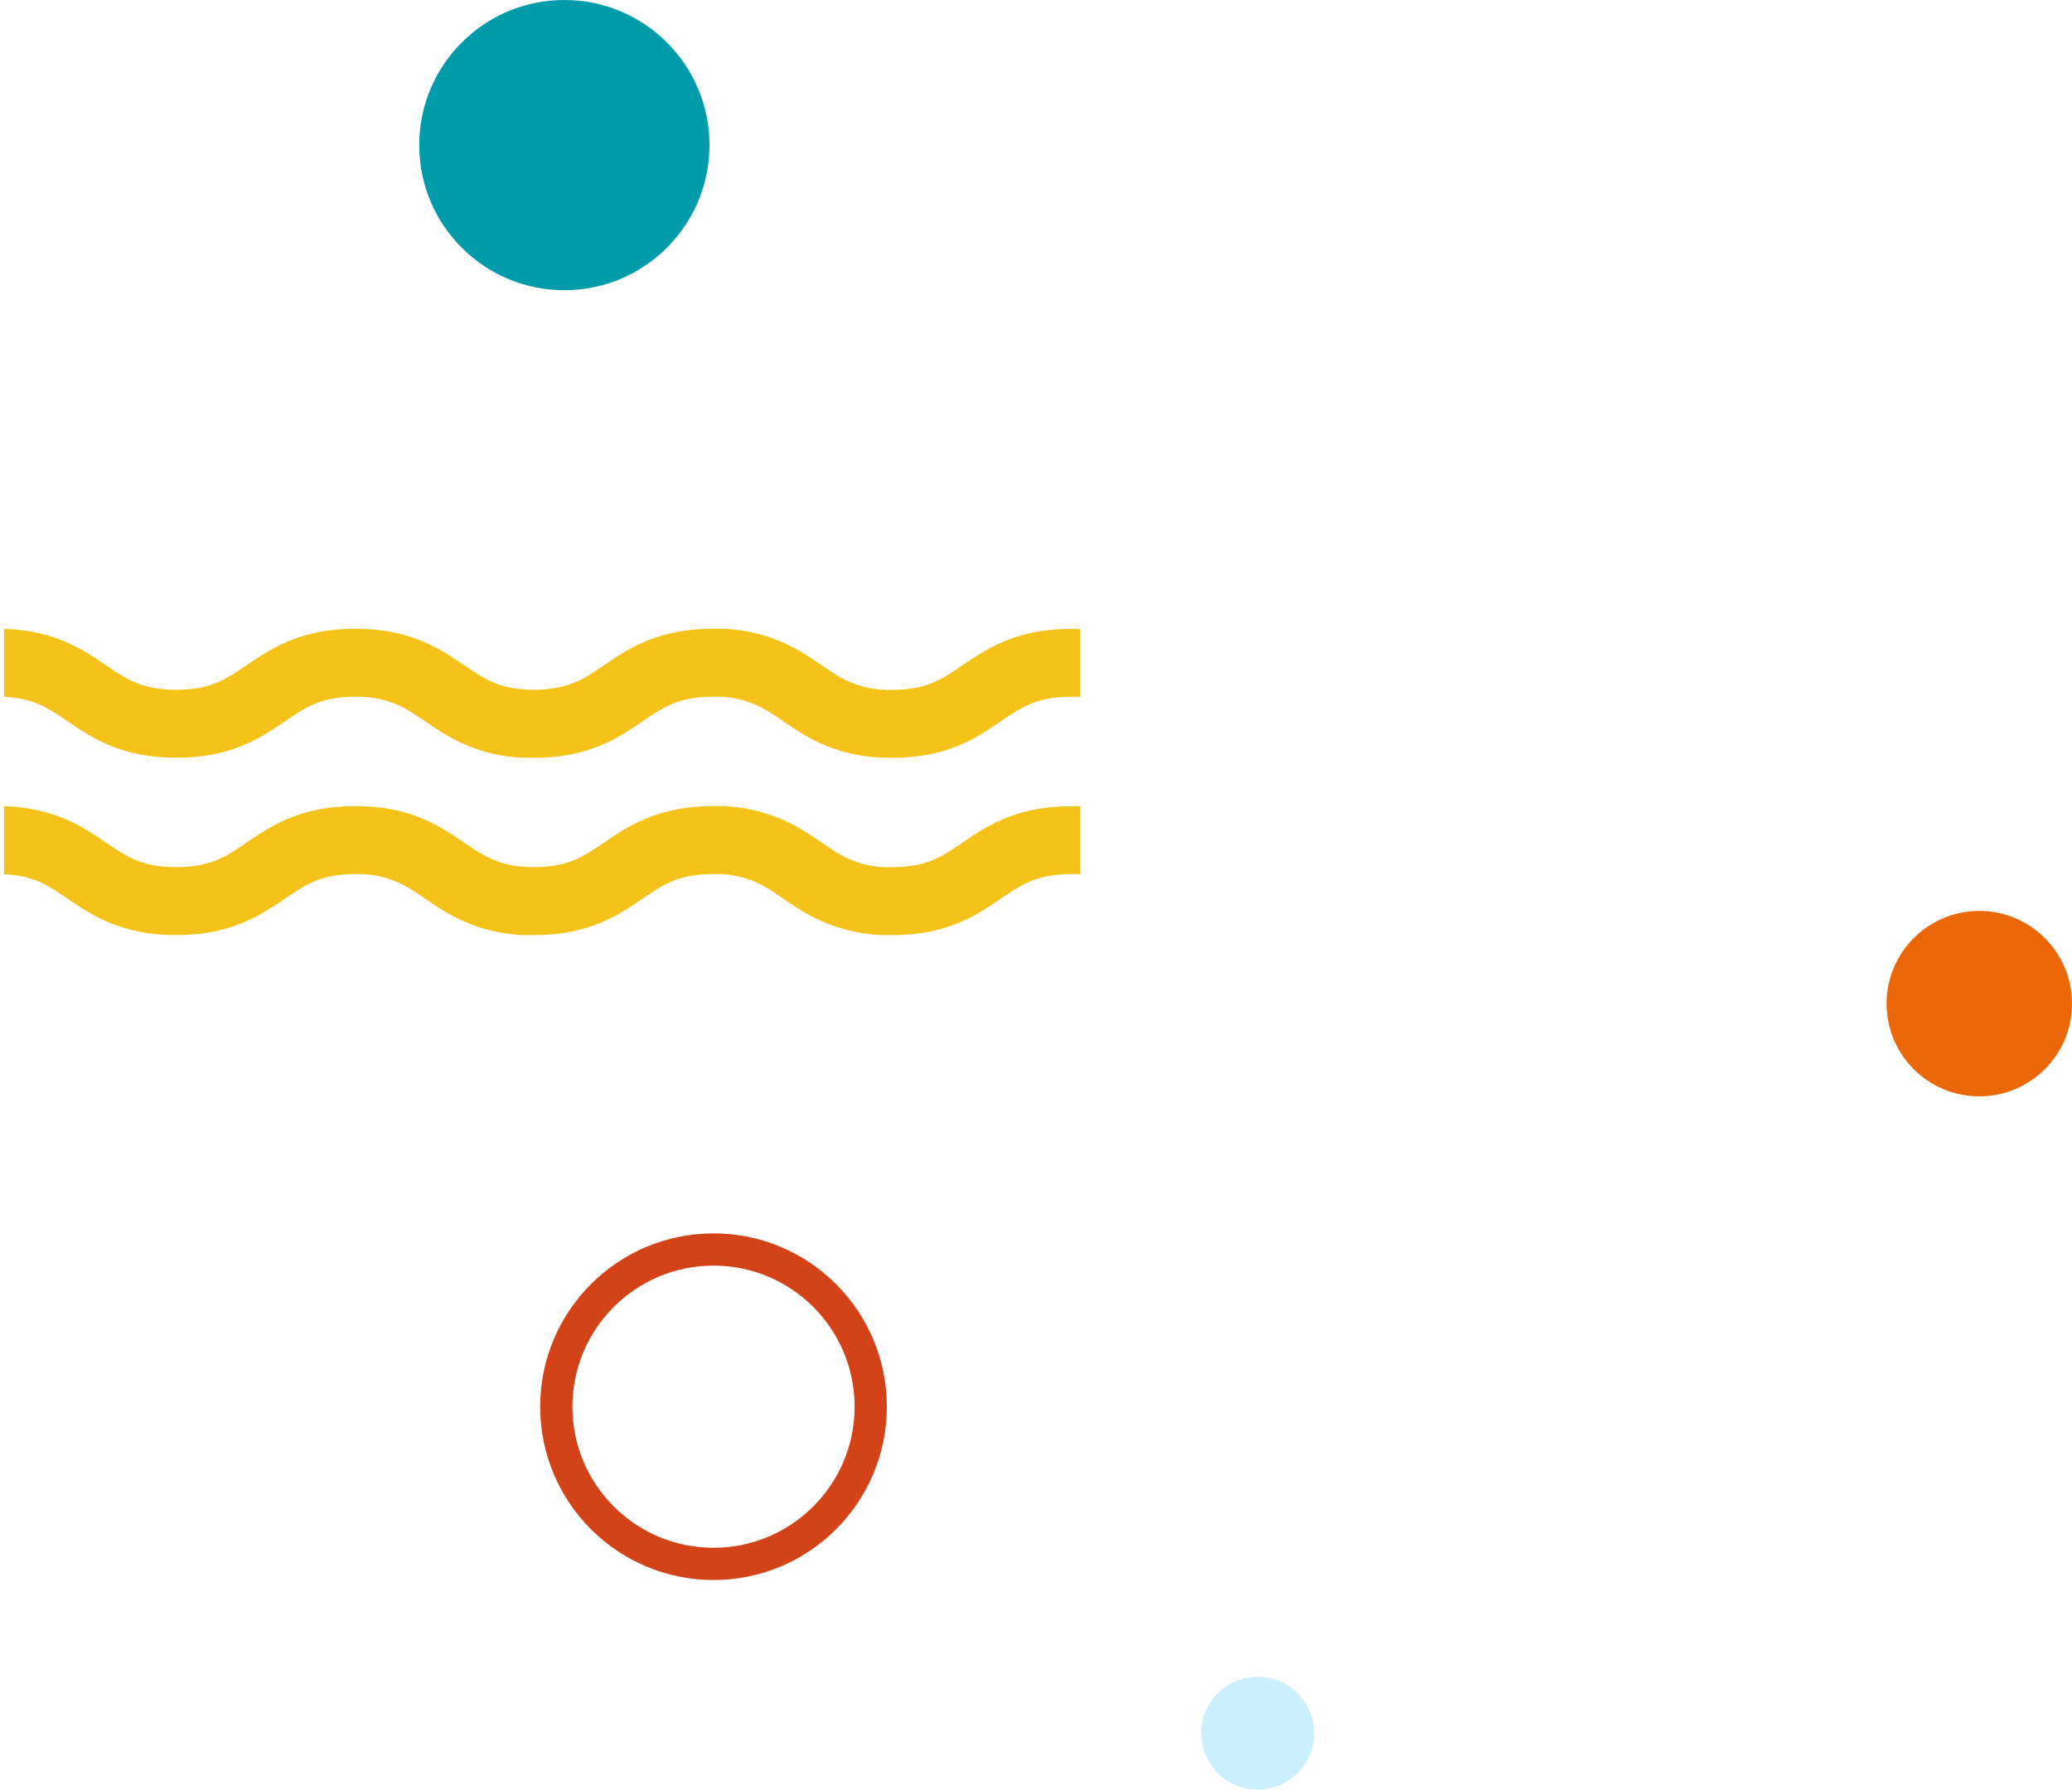
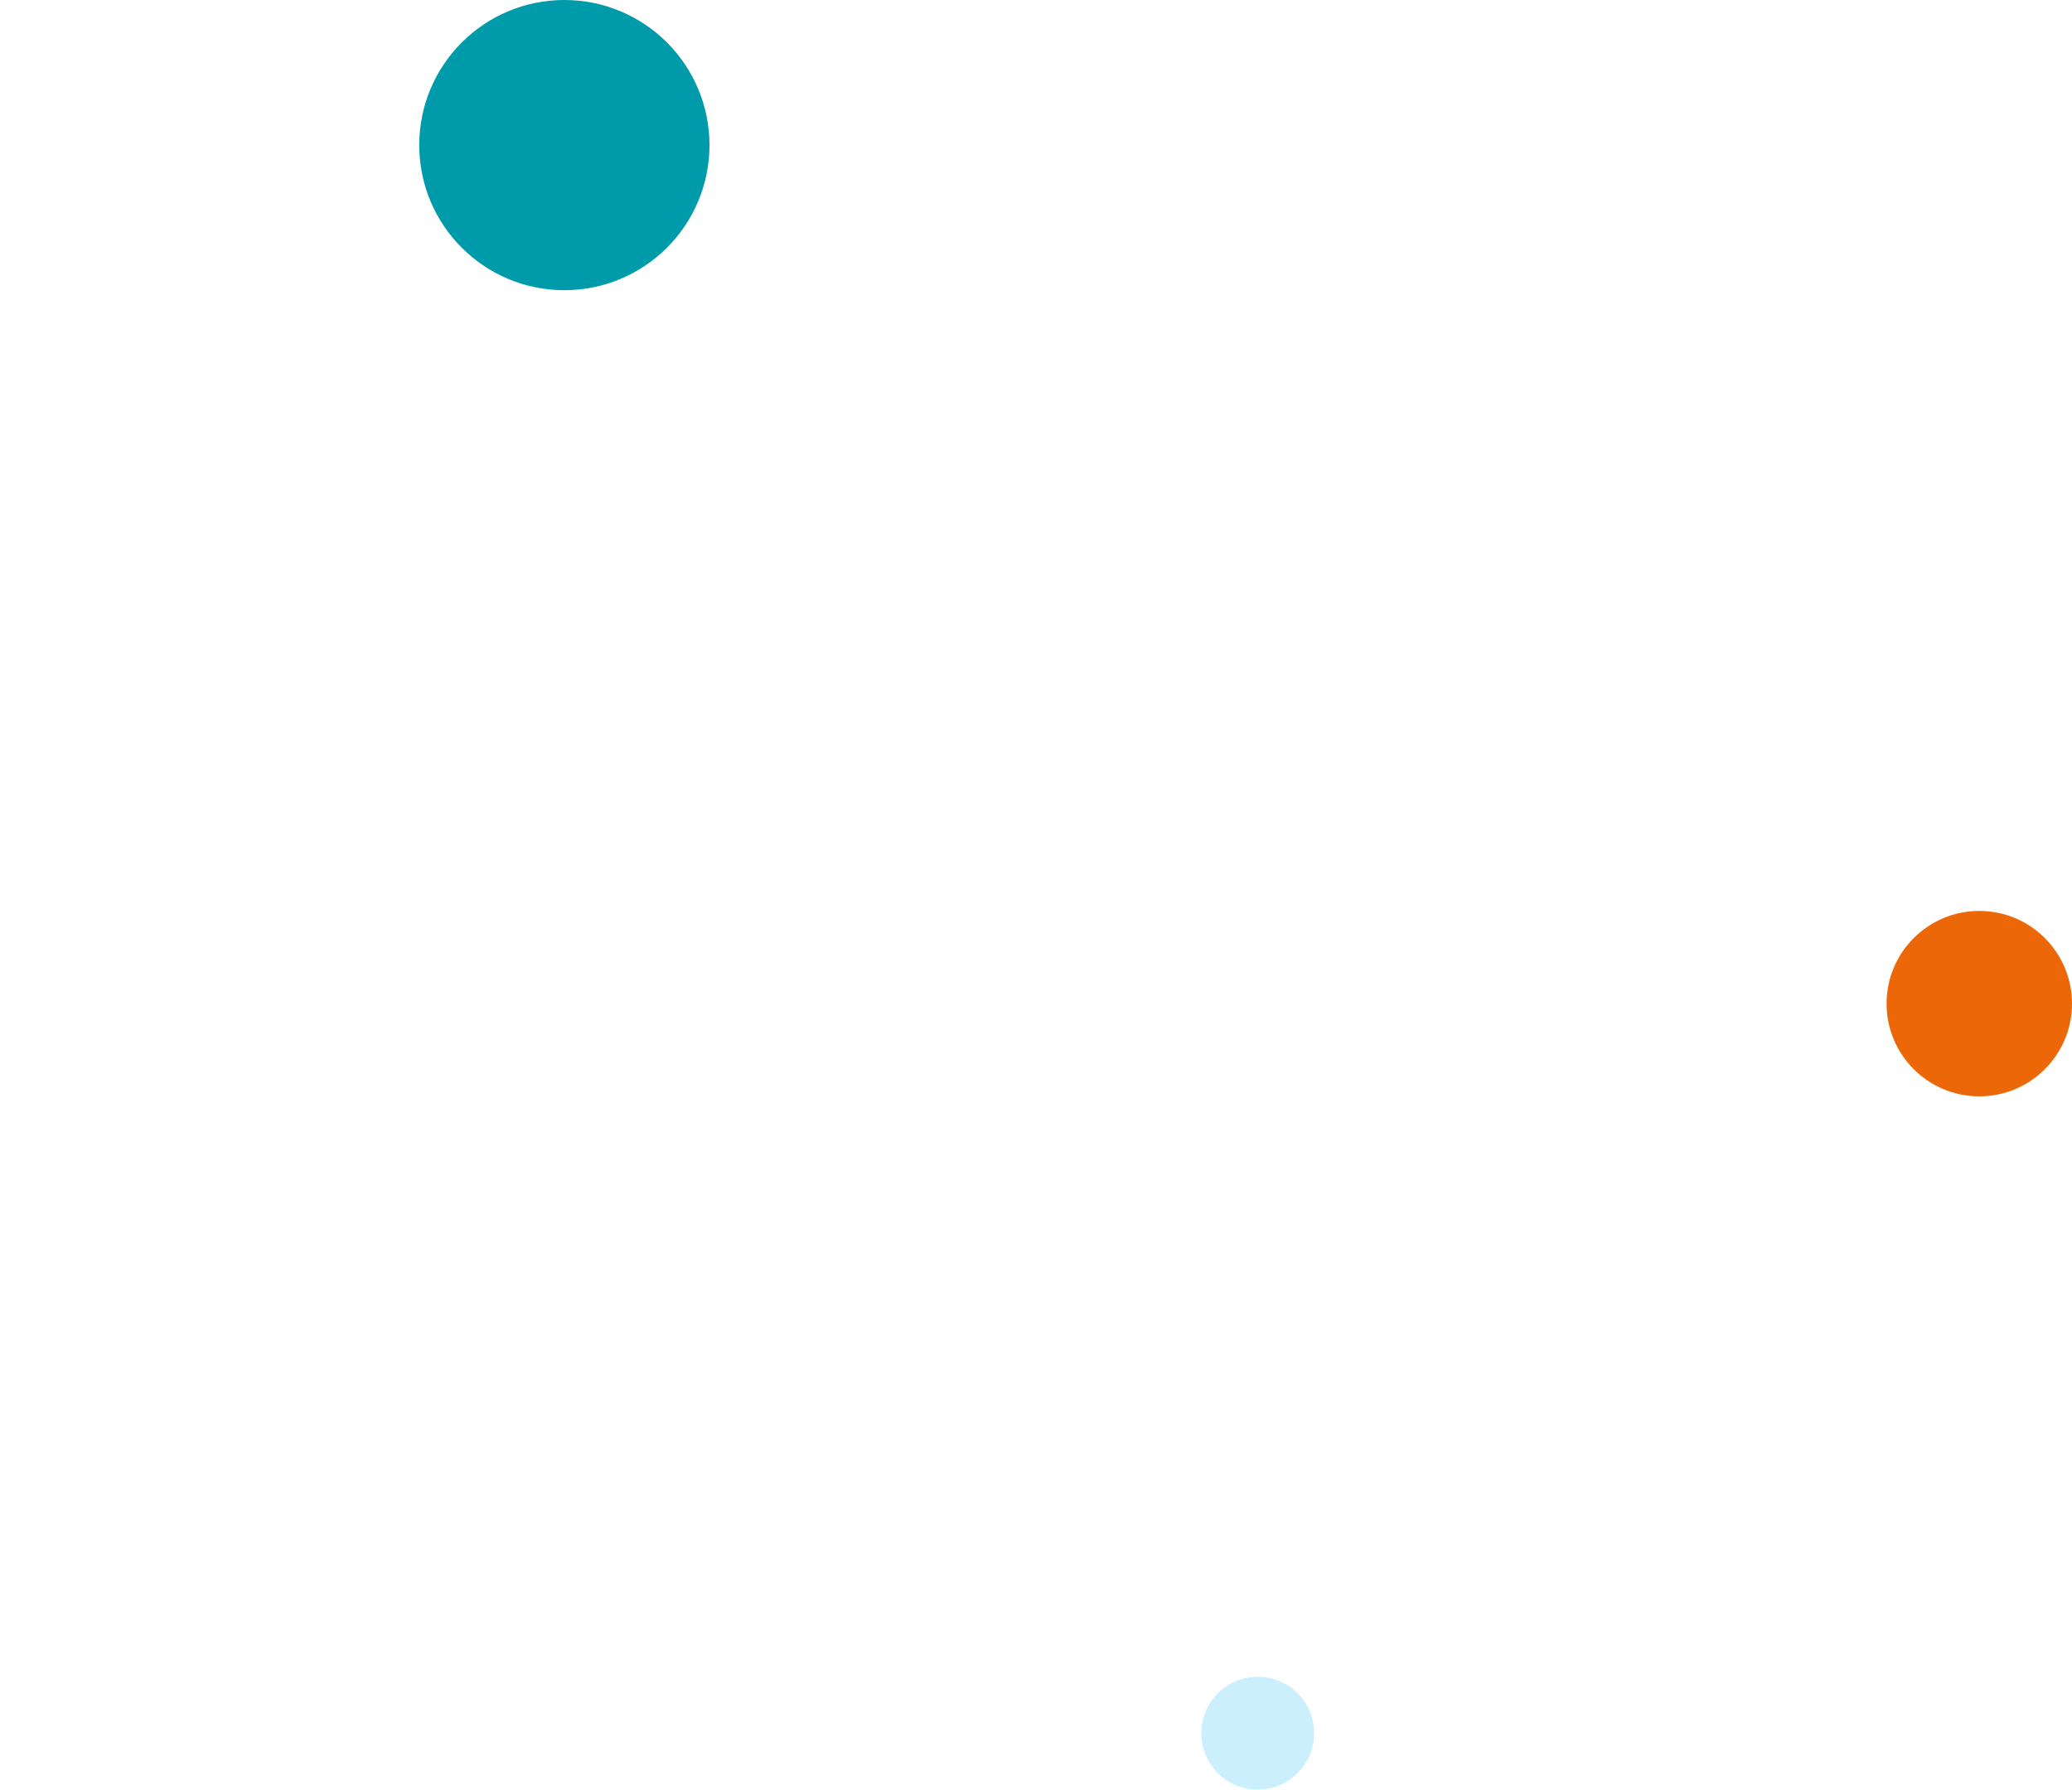
<svg xmlns="http://www.w3.org/2000/svg" width="257" height="222" viewBox="0 0 257 222">
  <defs>
    <clipPath id="clip-path">
-       <rect id="Rettangolo_77" data-name="Rettangolo 77" width="134" height="47" transform="translate(1053 527)" fill="#fff" stroke="#707070" stroke-width="1" />
-     </clipPath>
+       </clipPath>
    <clipPath id="clip-path-2">
      <rect id="Rettangolo_75" data-name="Rettangolo 75" width="442.012" height="16" fill="#f5c21a" />
    </clipPath>
  </defs>
  <g id="Raggruppa_453" data-name="Raggruppa 453" transform="translate(-874 -1589)">
    <circle id="Ellisse_15" data-name="Ellisse 15" cx="18" cy="18" r="18" transform="translate(926 1589)" fill="#009baa" />
    <circle id="Ellisse_14" data-name="Ellisse 14" cx="11.5" cy="11.5" r="11.5" transform="translate(1108 1702)" fill="#ec6707" />
    <circle id="Ellisse_12" data-name="Ellisse 12" cx="7" cy="7" r="7" transform="translate(1023 1797)" fill="#cbeffd" />
    <g id="Ellisse_13" data-name="Ellisse 13" transform="translate(941 1742)" fill="none" stroke="#d34317" stroke-width="4">
-       <circle cx="21.5" cy="21.5" r="21.5" stroke="none" />
-       <circle cx="21.5" cy="21.5" r="19.5" fill="none" />
-     </g>
+       </g>
    <g id="Gruppo_di_maschere_7" data-name="Gruppo di maschere 7" transform="translate(-179 1134)" clip-path="url(#clip-path)">
      <g id="Raggruppa_100" data-name="Raggruppa 100">
        <g id="Raggruppa_97" data-name="Raggruppa 97" transform="translate(1053.5 555)">
          <g id="Raggruppa_96" data-name="Raggruppa 96" transform="translate(0 0)" clip-path="url(#clip-path-2)">
            <path id="Tracciato_120" data-name="Tracciato 120" d="M420.652,16c-6.849,0-10.521-2.5-13.471-4.508-2.606-1.773-4.485-3.053-8.742-3.053a12.079,12.079,0,0,0-6.529,1.623c-.4.231-.82.494-1.36.854l-.3.2-.548.372q-.426.29-.873.591-.3.2-.6.4c-.71.459-1.332.827-1.957,1.16A20.552,20.552,0,0,1,376.226,16a23.585,23.585,0,0,1-5.087-.524c-.319-.071-.639-.15-.951-.236s-.6-.174-.895-.27q-.218-.071-.428-.146a20.207,20.207,0,0,1-3.362-1.566q-.166-.1-.329-.193c-.3-.181-.614-.374-.947-.589-.513-.331-1-.664-1.474-.986-2.6-1.772-4.483-3.052-8.739-3.052a12.079,12.079,0,0,0-6.526,1.621l-.02.012c-.724.418-1.437.9-2.191,1.417C342.321,13.5,338.649,16,331.8,16s-10.521-2.5-13.472-4.508c-.758-.516-1.471-1-2.2-1.42l-.02-.012a12.078,12.078,0,0,0-6.526-1.621c-4.256,0-6.136,1.279-8.737,3.05-.475.323-.963.656-1.477.987-.334.216-.644.408-.947.589q-.162.1-.329.193a20.223,20.223,0,0,1-3.363,1.566q-.211.075-.428.146c-.293.1-.594.187-.9.27s-.631.165-.951.236a23.586,23.586,0,0,1-5.087.524,20.551,20.551,0,0,1-10.042-2.364c-.625-.333-1.247-.7-1.958-1.16q-.308-.2-.6-.4c-.294-.2-.58-.391-.86-.582l-.325-.221-.27-.183-.263-.176c-.543-.361-.962-.625-1.363-.856a11.909,11.909,0,0,0-6.282-1.621h-.02c-4.084.048-5.932,1.307-8.491,3.048C253.943,13.5,250.271,16,243.422,16h-.474a20.166,20.166,0,0,1-10.728-2.745c-1.009-.581-1.9-1.188-2.761-1.774-.794-.54-1.543-1.05-2.3-1.48a11.878,11.878,0,0,0-6.177-1.56h-.02a11.91,11.91,0,0,0-6.282,1.621c-.4.231-.82.494-1.36.854l-.3.2-.56.38c-.28.19-.566.385-.861.582q-.3.2-.6.4a25.742,25.742,0,0,1-2.311,1.344c-.243.124-.491.244-.734.356s-.517.231-.774.336A21.279,21.279,0,0,1,199,16c-.24,0-.492,0-.792-.013h-.012c-6.6-.094-10.19-2.54-13.078-4.506-2.489-1.694-4.288-2.918-8.1-3.04h-.228a12.079,12.079,0,0,0-6.526,1.621l-.019.011c-.724.419-1.438.9-2.192,1.418C165.092,13.5,161.419,16,154.571,16S144.05,13.5,141.1,11.492c-.758-.516-1.471-1-2.2-1.42l-.02-.012a12.079,12.079,0,0,0-6.526-1.621c-4.257,0-6.136,1.28-8.738,3.05-.479.326-.965.657-1.476.987-.334.216-.644.409-.947.589q-.163.1-.329.193a20.218,20.218,0,0,1-3.362,1.566q-.211.075-.428.146c-.293.1-.594.187-.895.27s-.631.165-.951.236a23.585,23.585,0,0,1-5.087.524A20.552,20.552,0,0,1,100.1,13.636c-.625-.333-1.247-.7-1.957-1.16q-.308-.2-.6-.4c-.3-.2-.589-.4-.873-.59l-.583-.4-.27-.181c-.535-.356-.954-.62-1.356-.851a12.079,12.079,0,0,0-6.529-1.623c-4.257,0-6.136,1.28-8.738,3.05C76.24,13.5,72.568,16,65.719,16a20.166,20.166,0,0,1-10.728-2.745c-1.009-.581-1.9-1.188-2.761-1.774-.794-.54-1.543-1.05-2.3-1.48a11.986,11.986,0,0,0-6.31-1.562.832.832,0,0,0-.114-.008h0c-4.208.014-6.079,1.287-8.668,3.05-2.955,2.011-6.627,4.511-13.475,4.511s-10.521-2.5-13.471-4.508C5.464,9.833,3.668,8.61,0,8.449V.013c6.309.2,9.8,2.573,12.626,4.5,2.6,1.773,4.481,3.05,8.735,3.05s6.131-1.278,8.729-3.046C33.034,2.51,36.692.02,43.494,0h.072C50.425,0,54.1,2.5,57.051,4.511c2.6,1.767,4.468,3.042,8.692,3.05,4.228-.008,6.1-1.283,8.692-3.047C77.392,2.5,81.066,0,87.918,0A20.176,20.176,0,0,1,98.649,2.745c.91.524,1.721,1.067,2.474,1.578l.287.2c.652.444,1.268.863,1.882,1.235l.218.13a12.011,12.011,0,0,0,6.634,1.685c.386,0,.761-.011,1.115-.031.465-.027.915-.074,1.337-.138a11.273,11.273,0,0,0,1.748-.4,11.163,11.163,0,0,0,1.76-.737c.151-.079.309-.164.467-.254l.189-.109.018-.011c.688-.4,1.373-.87,2.1-1.364,2.952-2.01,6.627-4.511,13.478-4.511s10.526,2.5,13.479,4.511c2.6,1.773,4.481,3.05,8.734,3.05s6.13-1.278,8.728-3.046c2.894-1.97,6.489-4.417,13.089-4.51A.86.86,0,0,0,176.523,0c.2,0,.406.005.646.012h.012c6.6.094,10.193,2.54,13.081,4.506.726.494,1.412.961,2.1,1.364l.017.011a12.284,12.284,0,0,0,1.888.917c.087.033.173.064.261.095a12.566,12.566,0,0,0,3.832.653h.229c4.253,0,6.131-1.278,8.729-3.046,2.945-2,6.6-4.495,13.405-4.514h.082c.244,0,.493,0,.789.013h.012c.335,0,.608.012.858.024.593.027,1.18.076,1.744.143a20.81,20.81,0,0,1,3.038.588,23.788,23.788,0,0,1,7.439,3.751l.577.391.257.173.251.166.237.154.016.01c.283.182.538.339.781.481a11.679,11.679,0,0,0,5.961,1.664h.207c4.227-.008,6.1-1.283,8.692-3.047C254.621,2.5,258.3,0,265.147,0a20.175,20.175,0,0,1,10.731,2.745c.909.524,1.721,1.067,2.474,1.578l.287.2c.652.444,1.268.863,1.882,1.235l.218.13a12.011,12.011,0,0,0,6.634,1.685c.386,0,.761-.011,1.115-.031.465-.027.915-.074,1.337-.138a11.271,11.271,0,0,0,1.748-.4,11.154,11.154,0,0,0,1.76-.737c.151-.078.308-.164.467-.254l.189-.109.018-.011c.688-.4,1.373-.87,2.1-1.364,2.952-2.01,6.627-4.511,13.478-4.511s10.526,2.5,13.479,4.511c2.6,1.773,4.481,3.05,8.734,3.05s6.13-1.278,8.728-3.046c2.958-2.014,6.633-4.515,13.484-4.515s10.526,2.5,13.479,4.511c.726.494,1.411.961,2.1,1.364l.018.011.19.11c.158.09.316.175.467.254A11.145,11.145,0,0,0,372.025,7a11.27,11.27,0,0,0,1.748.4c.422.064.872.111,1.337.138.354.021.729.031,1.115.031,4.253,0,6.131-1.278,8.729-3.046l.293-.2A21.135,21.135,0,0,1,398.439.008c.424,0,.847.01,1.256.029,6.049.28,9.472,2.61,12.222,4.482l.576.391.257.173.251.166.237.154.016.01c.282.182.538.339.781.481a12.006,12.006,0,0,0,6.617,1.675c4.253,0,6.131-1.278,8.729-3.046,2.833-1.929,6.323-4.3,12.631-4.5V8.457c-3.668.162-5.464,1.384-7.885,3.032C431.172,13.5,427.5,16,420.652,16" fill="#f5c21a" />
          </g>
        </g>
        <g id="Raggruppa_99" data-name="Raggruppa 99" transform="translate(1053.5 533)">
          <g id="Raggruppa_98" data-name="Raggruppa 98" transform="translate(0 0)" clip-path="url(#clip-path-2)">
            <path id="Tracciato_121" data-name="Tracciato 121" d="M420.652,16c-6.849,0-10.521-2.5-13.471-4.508-2.606-1.773-4.485-3.053-8.742-3.053a12.079,12.079,0,0,0-6.529,1.623c-.4.231-.82.494-1.36.854l-.3.2-.548.372q-.426.29-.873.591-.3.2-.6.4c-.71.459-1.332.827-1.957,1.16A20.552,20.552,0,0,1,376.226,16a23.585,23.585,0,0,1-5.087-.524c-.319-.071-.639-.15-.951-.236s-.6-.174-.895-.27q-.218-.071-.428-.146a20.207,20.207,0,0,1-3.362-1.566q-.166-.1-.329-.193c-.3-.181-.614-.374-.947-.589-.513-.331-1-.664-1.474-.986-2.6-1.772-4.483-3.052-8.739-3.052a12.079,12.079,0,0,0-6.526,1.621l-.02.012c-.724.418-1.437.9-2.191,1.417C342.321,13.5,338.649,16,331.8,16s-10.521-2.5-13.472-4.508c-.758-.516-1.471-1-2.2-1.42l-.02-.012a12.078,12.078,0,0,0-6.526-1.621c-4.256,0-6.136,1.279-8.737,3.05-.475.323-.963.656-1.477.987-.334.216-.644.408-.947.589q-.162.1-.329.193a20.223,20.223,0,0,1-3.363,1.566q-.211.075-.428.146c-.293.1-.594.187-.9.27s-.631.165-.951.236a23.586,23.586,0,0,1-5.087.524,20.551,20.551,0,0,1-10.042-2.364c-.625-.333-1.247-.7-1.958-1.16q-.308-.2-.6-.4c-.294-.2-.58-.391-.86-.582l-.325-.221-.27-.183-.263-.176c-.543-.361-.962-.625-1.363-.856a11.909,11.909,0,0,0-6.282-1.621h-.02c-4.084.048-5.932,1.307-8.491,3.048C253.943,13.5,250.271,16,243.422,16h-.474a20.166,20.166,0,0,1-10.728-2.745c-1.009-.581-1.9-1.188-2.761-1.774-.794-.54-1.543-1.05-2.3-1.48a11.878,11.878,0,0,0-6.177-1.56h-.02a11.91,11.91,0,0,0-6.282,1.621c-.4.231-.82.494-1.36.854l-.3.2-.56.38c-.28.19-.566.385-.861.582q-.3.2-.6.4a25.742,25.742,0,0,1-2.311,1.344c-.243.124-.491.244-.734.356s-.517.231-.774.336A21.279,21.279,0,0,1,199,16c-.24,0-.492,0-.792-.013h-.012c-6.6-.094-10.19-2.54-13.078-4.506-2.489-1.694-4.288-2.918-8.1-3.04h-.228a12.079,12.079,0,0,0-6.526,1.621l-.019.011c-.724.419-1.438.9-2.192,1.418C165.092,13.5,161.419,16,154.571,16S144.05,13.5,141.1,11.492c-.758-.516-1.471-1-2.2-1.42l-.02-.012a12.079,12.079,0,0,0-6.526-1.621c-4.257,0-6.136,1.28-8.738,3.05-.479.326-.965.657-1.476.987-.334.216-.644.409-.947.589q-.163.1-.329.193a20.218,20.218,0,0,1-3.362,1.566q-.211.075-.428.146c-.293.1-.594.187-.895.27s-.631.165-.951.236a23.585,23.585,0,0,1-5.087.524A20.552,20.552,0,0,1,100.1,13.636c-.625-.333-1.247-.7-1.957-1.16q-.308-.2-.6-.4c-.3-.2-.589-.4-.873-.59l-.583-.4-.27-.181c-.535-.356-.954-.62-1.356-.851a12.079,12.079,0,0,0-6.529-1.623c-4.257,0-6.136,1.28-8.738,3.05C76.24,13.5,72.568,16,65.719,16a20.166,20.166,0,0,1-10.728-2.745c-1.009-.581-1.9-1.188-2.761-1.774-.794-.54-1.543-1.05-2.3-1.48a11.986,11.986,0,0,0-6.31-1.562.832.832,0,0,0-.114-.008h0c-4.208.014-6.079,1.287-8.668,3.05-2.955,2.011-6.627,4.511-13.475,4.511s-10.521-2.5-13.471-4.508C5.464,9.833,3.668,8.61,0,8.449V.013c6.309.2,9.8,2.573,12.626,4.5,2.6,1.773,4.481,3.05,8.735,3.05s6.131-1.278,8.729-3.046C33.034,2.51,36.692.02,43.494,0h.072C50.425,0,54.1,2.5,57.051,4.511c2.6,1.767,4.468,3.042,8.692,3.05,4.228-.008,6.1-1.283,8.692-3.047C77.392,2.5,81.066,0,87.918,0A20.176,20.176,0,0,1,98.649,2.745c.91.524,1.721,1.067,2.474,1.578l.287.2c.652.444,1.268.863,1.882,1.235l.218.13a12.011,12.011,0,0,0,6.634,1.685c.386,0,.761-.011,1.115-.031.465-.027.915-.074,1.337-.138a11.273,11.273,0,0,0,1.748-.4,11.163,11.163,0,0,0,1.76-.737c.151-.079.309-.164.467-.254l.189-.109.018-.011c.688-.4,1.373-.87,2.1-1.364,2.952-2.01,6.627-4.511,13.478-4.511s10.526,2.5,13.479,4.511c2.6,1.773,4.481,3.05,8.734,3.05s6.13-1.278,8.728-3.046c2.894-1.97,6.489-4.417,13.089-4.51A.86.86,0,0,0,176.523,0c.2,0,.406.005.646.012h.012c6.6.094,10.193,2.54,13.081,4.506.726.494,1.412.961,2.1,1.364l.017.011a12.284,12.284,0,0,0,1.888.917c.087.033.173.064.261.095a12.566,12.566,0,0,0,3.832.653h.229c4.253,0,6.131-1.278,8.729-3.046,2.945-2,6.6-4.495,13.405-4.514h.082c.244,0,.493,0,.789.013h.012c.335,0,.608.012.858.024.593.027,1.18.076,1.744.143a20.81,20.81,0,0,1,3.038.588,23.788,23.788,0,0,1,7.439,3.751l.577.391.257.173.251.166.237.154.016.01c.283.182.538.339.781.481a11.679,11.679,0,0,0,5.961,1.664h.207c4.227-.008,6.1-1.283,8.692-3.047C254.621,2.5,258.3,0,265.147,0a20.175,20.175,0,0,1,10.731,2.745c.909.524,1.721,1.067,2.474,1.578l.287.2c.652.444,1.268.863,1.882,1.235l.218.13a12.011,12.011,0,0,0,6.634,1.685c.386,0,.761-.011,1.115-.031.465-.027.915-.074,1.337-.138a11.271,11.271,0,0,0,1.748-.4,11.154,11.154,0,0,0,1.76-.737c.151-.078.308-.164.467-.254l.189-.109.018-.011c.688-.4,1.373-.87,2.1-1.364,2.952-2.01,6.627-4.511,13.478-4.511s10.526,2.5,13.479,4.511c2.6,1.773,4.481,3.05,8.734,3.05s6.13-1.278,8.728-3.046c2.958-2.014,6.633-4.515,13.484-4.515s10.526,2.5,13.479,4.511c.726.494,1.411.961,2.1,1.364l.018.011.19.11c.158.09.316.175.467.254A11.145,11.145,0,0,0,372.025,7a11.27,11.27,0,0,0,1.748.4c.422.064.872.111,1.337.138.354.021.729.031,1.115.031,4.253,0,6.131-1.278,8.729-3.046l.293-.2A21.135,21.135,0,0,1,398.439.008c.424,0,.847.01,1.256.029,6.049.28,9.472,2.61,12.222,4.482l.576.391.257.173.251.166.237.154.016.01c.282.182.538.339.781.481a12.006,12.006,0,0,0,6.617,1.675c4.253,0,6.131-1.278,8.729-3.046,2.833-1.929,6.323-4.3,12.631-4.5V8.457c-3.668.162-5.464,1.384-7.885,3.032C431.172,13.5,427.5,16,420.652,16" fill="#f5c21a" />
          </g>
        </g>
      </g>
    </g>
  </g>
</svg>